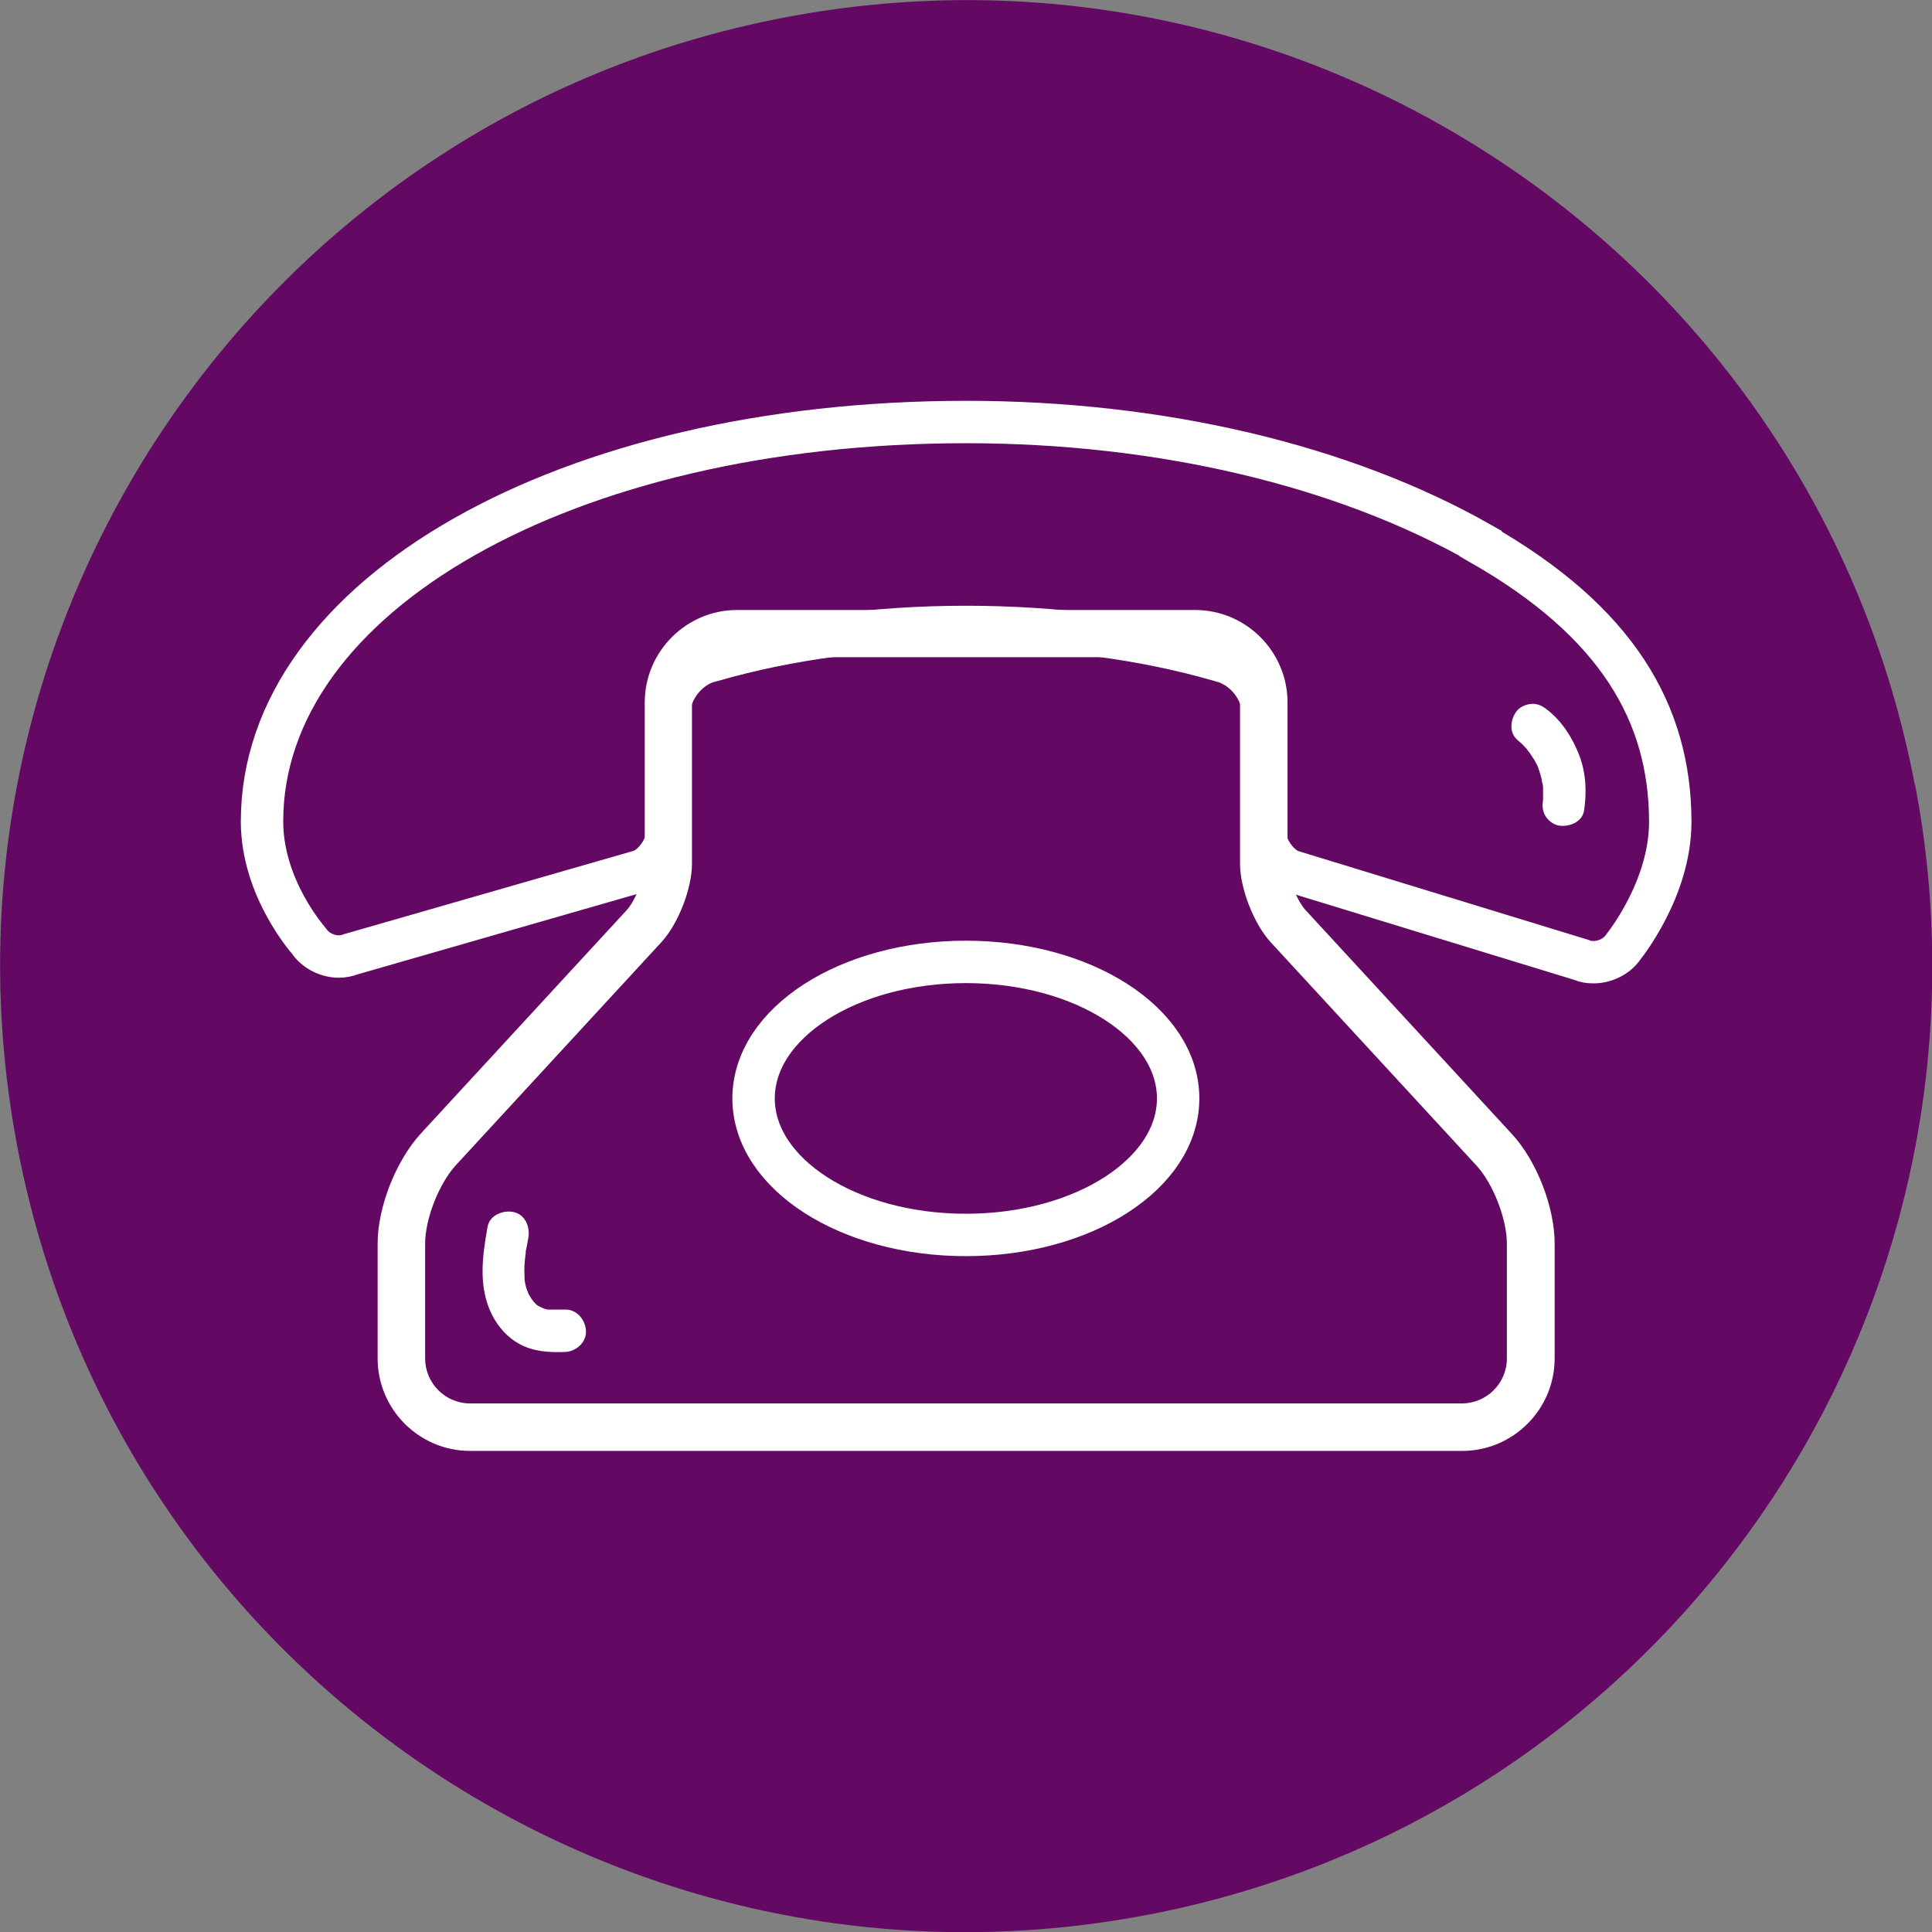
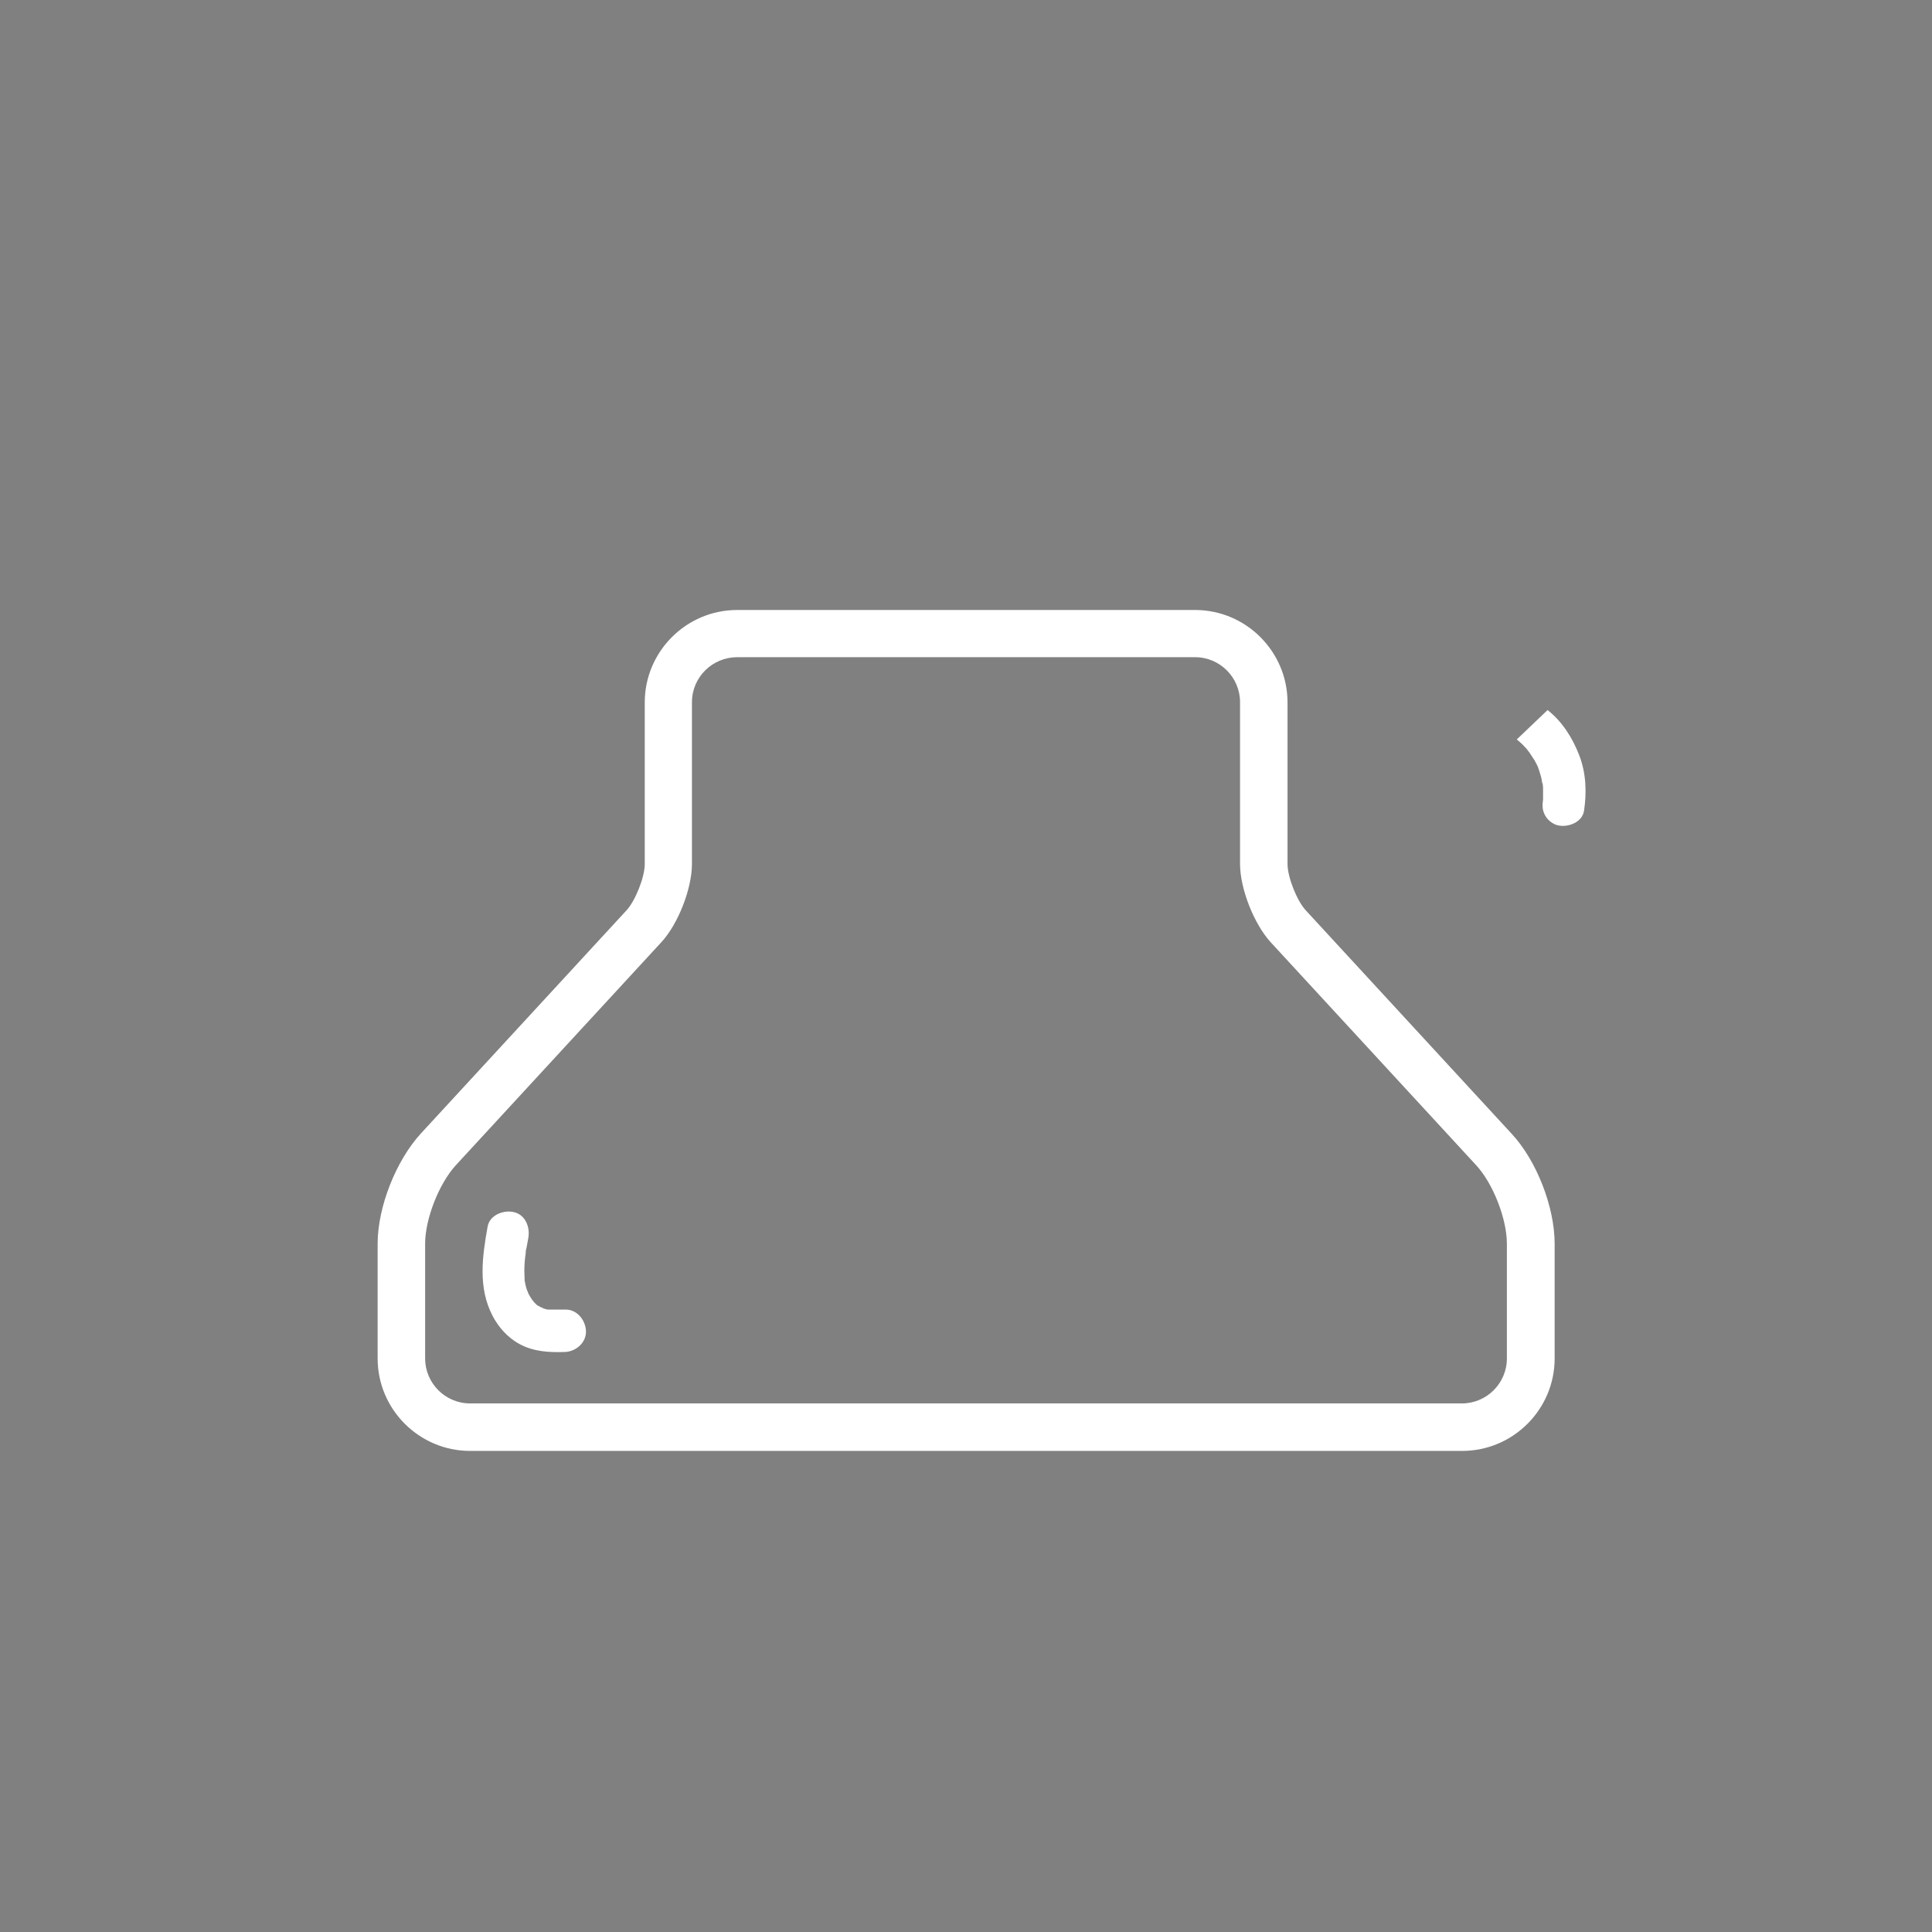
<svg xmlns="http://www.w3.org/2000/svg" id="Layer_2" data-name="Layer 2" viewBox="0 0 68.35 68.35">
  <rect x="0" y="0" width="68.35" height="68.35" fill="#808080" stroke="none" />
  <defs>
    <style>
      .cls-1 {
        fill: none;
        stroke: #fff;
        stroke-miterlimit: 10;
        stroke-width: 1.5px;
      }

      .cls-2 {
        fill: #630963;
      }

      .cls-2, .cls-3 {
        stroke-width: 0px;
      }

      .cls-3 {
        fill: #fff;
      }
    </style>
  </defs>
  <g id="Layer_1-2" data-name="Layer 1">
    <g>
-       <path id="Path_615" data-name="Path 615" class="cls-2" d="M67.74,27.75C64.19,9.22,46.29-2.93,27.75.62,9.22,4.16-2.93,22.07.62,40.6c3.55,18.54,21.45,30.69,39.99,27.14,16.1-3.08,27.74-17.16,27.75-33.54,0-2.16-.2-4.32-.61-6.44" />
      <g>
        <path class="cls-3" d="M42.28,23.25c.88,0,1.59.72,1.59,1.59v5.72c0,.88.49,2.12,1.08,2.77l7.28,7.9c.59.64,1.08,1.89,1.08,2.77v4.06c0,.88-.72,1.59-1.59,1.59H16.63c-.88,0-1.59-.72-1.59-1.59v-4.06c0-.88.49-2.12,1.08-2.77l7.28-7.9c.59-.64,1.08-1.89,1.08-2.77v-5.72c0-.88.72-1.59,1.6-1.59h16.2M42.28,21.58h-16.2c-1.8,0-3.27,1.47-3.27,3.27v5.72c0,.46-.33,1.29-.64,1.63l-7.28,7.9c-.88.96-1.53,2.6-1.53,3.9v4.06c0,1.8,1.47,3.27,3.27,3.27h35.1c1.8,0,3.27-1.47,3.27-3.27v-4.06c0-1.3-.64-2.95-1.53-3.9l-7.28-7.9c-.31-.34-.64-1.17-.64-1.63v-5.72c0-1.8-1.47-3.27-3.27-3.27h0Z" />
-         <path class="cls-1" d="M41.68,38.86c0,2.67-3.36,4.83-7.51,4.83s-7.51-2.16-7.51-4.83,3.36-4.83,7.51-4.83,7.51,2.16,7.51,4.83Z" />
-         <path class="cls-1" d="M52.38,19.22c-4.86-2.76-11.32-4.29-18.2-4.29-14.15,0-24.91,6.13-24.91,14.13,0,2.37,1.64,4.2,1.66,4.23.22.33.64.55,1.06.55.15,0,.29-.03.42-.08l10.29-2.96c.51-.22.94-.9.94-1.49v-3.9c0-.89.54-1.68,1.33-1.98l.18-.05s.06-.01.08-.02c2.66-.77,5.75-1.18,8.95-1.18s6.29.41,8.95,1.18l.24.07c.81.3,1.35,1.1,1.35,1.99v3.91c0,.59.43,1.27.94,1.48l10.29,3.15c.13.06.27.08.42.08.42,0,.84-.21,1.06-.54.02-.03,1.65-2.03,1.66-4.4v-.02c0-3.85-1.9-7.1-6.71-9.84Z" />
-         <path class="cls-3" d="M53.66,26.16c.1.08.19.16.28.26.04.04.08.08.11.13.02.03.04.05.07.08.06.07-.09-.13-.04-.05.07.11.14.21.21.32.03.06.06.11.09.17.01.03.02.05.04.08-.03-.05-.06-.15-.02-.04s.08.23.11.34c.02.06.03.12.04.19,0,.03.01.06.02.08.02.14.01-.02,0-.05.02.03.01.15.02.19,0,.06,0,.11,0,.17,0,.06,0,.13,0,.19,0,.04,0,.07,0,.11,0,.09.03-.2,0-.05-.03.21-.03.39.08.58.09.16.27.3.45.34.36.08.86-.11.92-.52.1-.66.07-1.34-.17-1.96s-.6-1.19-1.12-1.6c-.16-.13-.32-.22-.53-.22-.18,0-.4.08-.53.22-.25.27-.33.8,0,1.06h0Z" />
+         <path class="cls-3" d="M53.66,26.16c.1.08.19.16.28.26.04.04.08.08.11.13.02.03.04.05.07.08.06.07-.09-.13-.04-.05.07.11.14.21.21.32.03.06.06.11.09.17.01.03.02.05.04.08-.03-.05-.06-.15-.02-.04s.08.23.11.34c.02.06.03.12.04.19,0,.03.01.06.02.08.02.14.01-.02,0-.05.02.03.01.15.02.19,0,.06,0,.11,0,.17,0,.06,0,.13,0,.19,0,.04,0,.07,0,.11,0,.09.03-.2,0-.05-.03.21-.03.39.08.58.09.16.27.3.45.34.36.08.86-.11.92-.52.1-.66.07-1.34-.17-1.96s-.6-1.19-1.12-1.6h0Z" />
        <path class="cls-3" d="M17.25,43.4c-.19,1.06-.34,2.15.17,3.14.21.41.55.79.96,1.01.5.27,1.05.3,1.6.28.39-.01.77-.33.75-.75-.02-.39-.33-.77-.75-.75-.2,0-.39,0-.59,0-.09,0,.13.03-.01,0-.05-.01-.1-.02-.15-.04-.07-.02-.12-.08,0,0-.02-.02-.06-.03-.09-.04-.04-.02-.07-.04-.11-.06-.13-.08,0,.02.01.01-.03,0-.16-.15-.18-.17-.07-.07,0,0,.02.03-.01-.03-.05-.07-.07-.1-.05-.07-.09-.15-.13-.22,0-.02-.06-.13-.01-.03.05.11,0-.03-.02-.05-.03-.08-.05-.16-.07-.25,0-.03-.01-.07-.02-.1-.04-.2,0,.08,0-.03s-.01-.22-.01-.33c0-.21.02-.42.05-.63-.01.11,0,.03,0-.03,0-.06.02-.11.03-.16.02-.11.04-.22.06-.33.07-.38-.1-.83-.52-.92-.37-.08-.85.11-.92.52h0Z" />
      </g>
    </g>
  </g>
</svg>